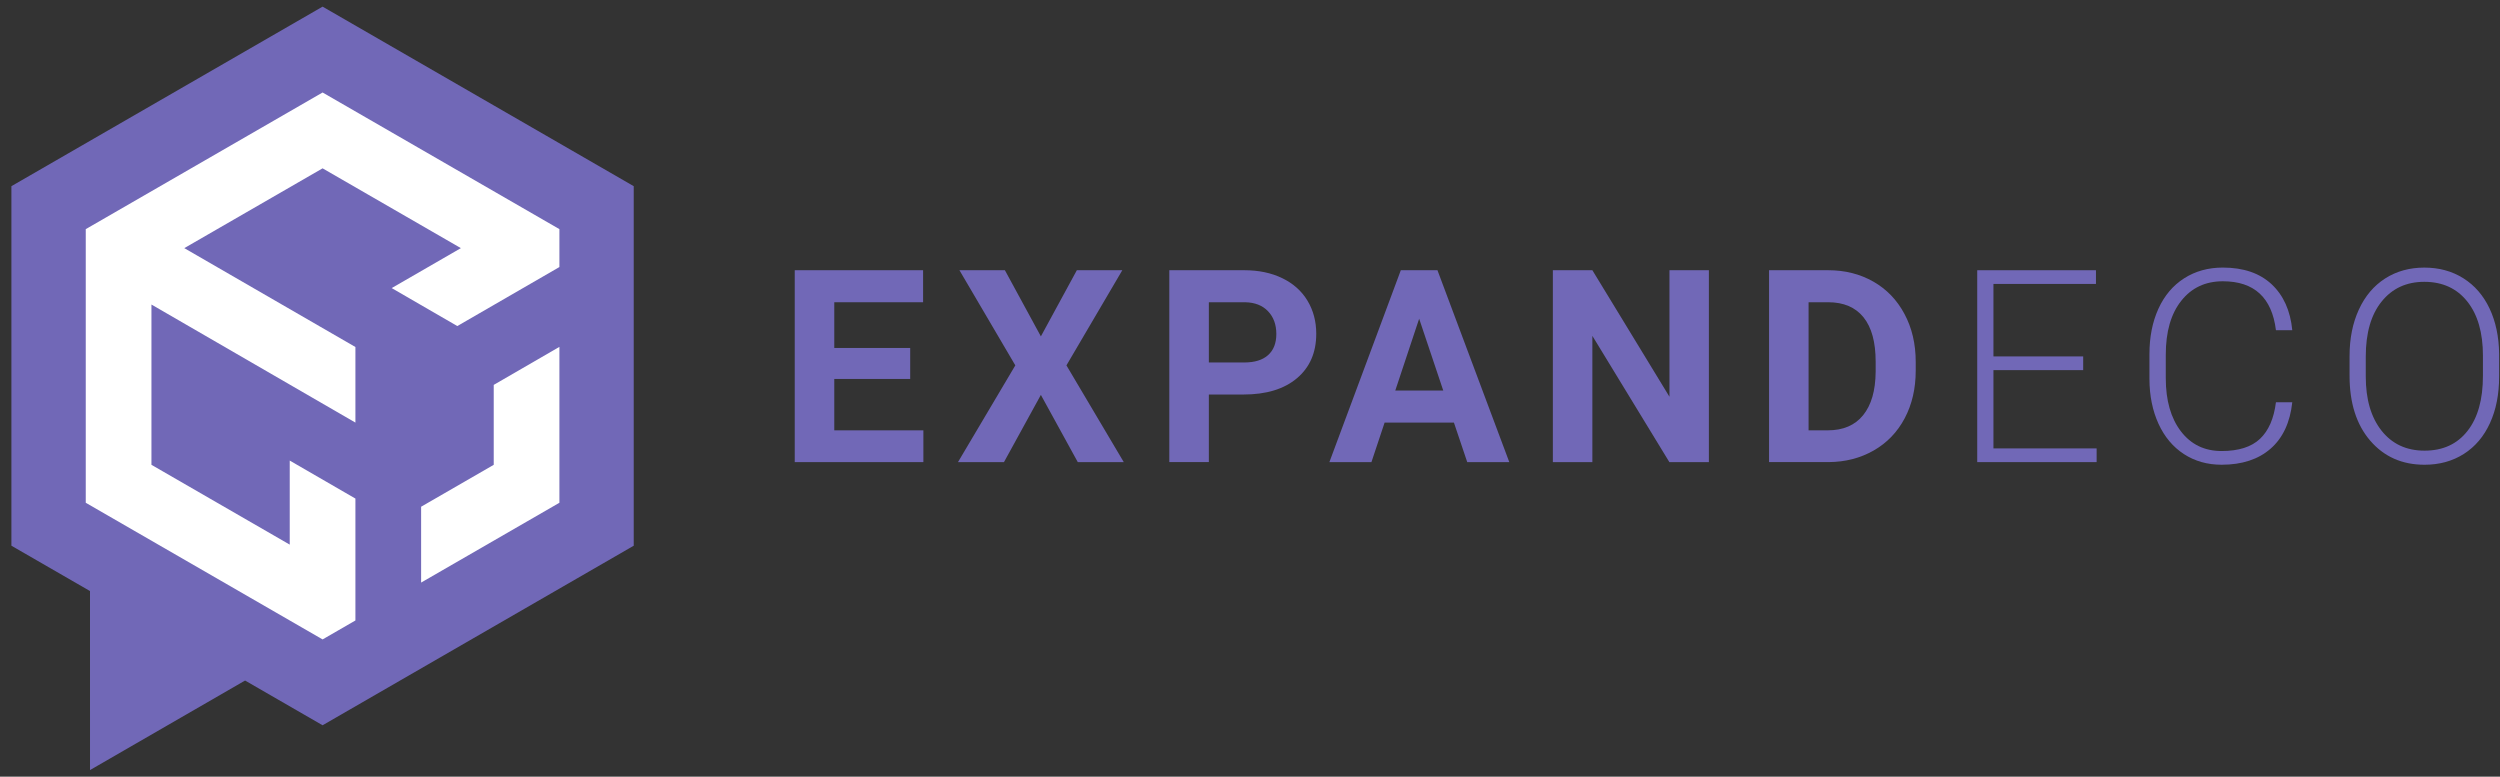
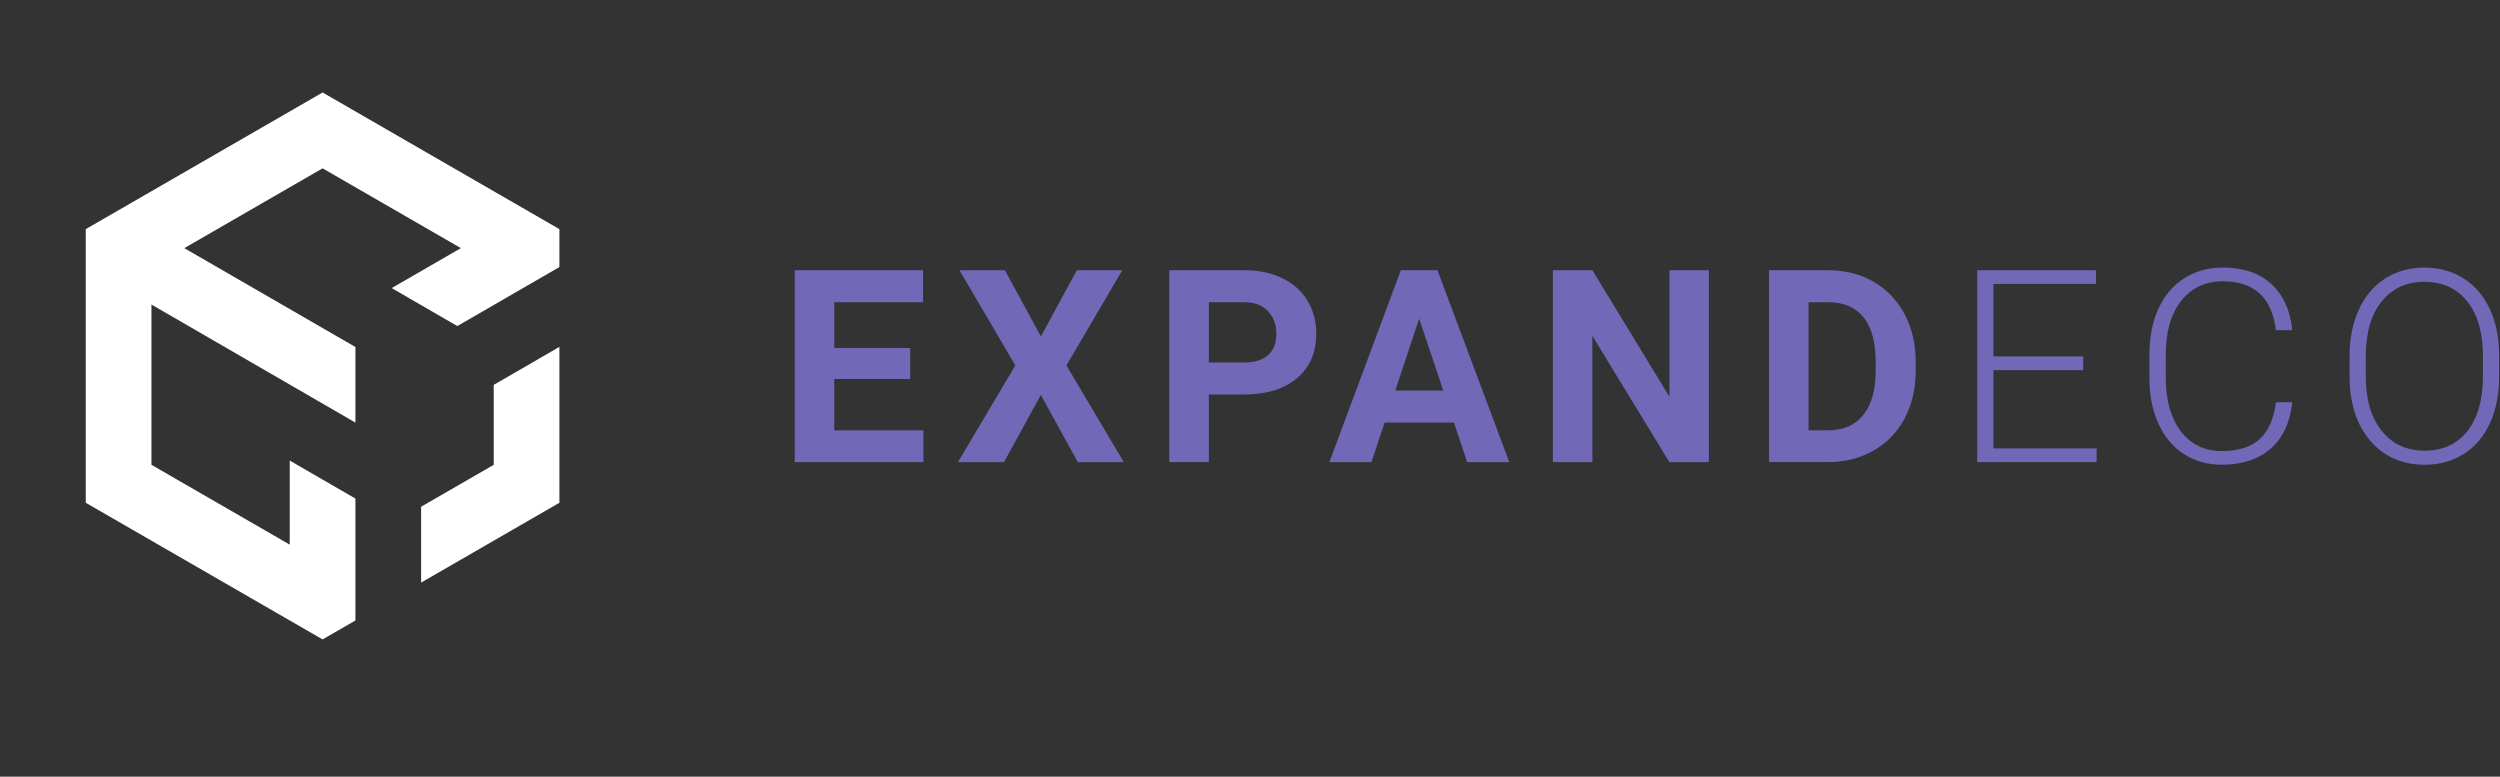
<svg xmlns="http://www.w3.org/2000/svg" width="206" height="64" viewBox="0 0 206 64" fill="none">
  <rect x="0" y="0" width="206" height="64" fill="#333333" stroke="none" />
-   <path d="M26.581 0.547L0.94 15.341V44.967L7.416 48.703L7.417 63.453L20.194 56.076L26.581 59.762L52.219 44.967V15.341L26.581 0.547Z" fill="#7168B7" />
  <path d="M40.683 38.301L34.7 41.754V48.004L46.095 41.428V28.582L40.683 31.715V38.301Z" fill="white" />
  <path d="M46.095 18.881L26.581 7.621L7.066 18.881V41.428L26.581 52.688L29.286 51.127V41.082L23.874 37.951V44.877L12.479 38.301V25.094L29.286 34.822V28.594L15.186 20.446L26.581 13.871L37.976 20.446L32.276 23.738L37.683 26.867L46.095 22.004V18.881Z" fill="white" />
  <path d="M75 31.225H68.745V35.46H76.086V38.078H65.486V22.266H76.063V24.905H68.745V28.673H75V31.225Z" fill="#7168B7" />
  <path d="M85.768 27.718L88.733 22.266H92.479L87.874 30.107L92.599 38.078H88.809L85.768 32.54L82.727 38.078H78.937L83.662 30.107L79.057 22.266H82.803L85.768 27.718Z" fill="#7168B7" />
  <path d="M99.609 32.507V38.077H96.351V22.266H102.52C103.708 22.266 104.752 22.484 105.652 22.918C106.552 23.352 107.248 23.97 107.732 24.769C108.216 25.57 108.459 26.48 108.459 27.501C108.459 29.051 107.928 30.272 106.869 31.166C105.808 32.061 104.34 32.508 102.465 32.508H99.609V32.507ZM99.609 29.868H102.52C103.381 29.868 104.039 29.666 104.49 29.261C104.943 28.855 105.17 28.276 105.17 27.522C105.17 26.748 104.941 26.122 104.484 25.644C104.029 25.166 103.399 24.92 102.594 24.905H99.609V29.868Z" fill="#7168B7" />
  <path d="M119.803 34.82H114.092L113.006 38.078H109.541L115.428 22.266H118.446L124.366 38.078H120.9L119.803 34.82ZM114.971 32.181H118.924L116.938 26.262L114.971 32.181Z" fill="#7168B7" />
  <path d="M140.812 38.078H137.555L131.211 27.675V38.078H127.955V22.266H131.211L137.564 32.692V22.266H140.812V38.078Z" fill="#7168B7" />
  <path d="M145.77 38.078V22.266H150.635C152.026 22.266 153.268 22.58 154.365 23.206C155.461 23.832 156.318 24.722 156.933 25.878C157.548 27.032 157.855 28.344 157.855 29.814V30.542C157.855 32.011 157.554 33.318 156.949 34.461C156.345 35.605 155.492 36.491 154.392 37.121C153.29 37.751 152.05 38.07 150.667 38.077H145.77V38.078ZM149.027 24.905V35.46H150.601C151.876 35.46 152.849 35.044 153.523 34.211C154.197 33.379 154.541 32.188 154.554 30.638V29.802C154.554 28.195 154.222 26.977 153.556 26.148C152.89 25.319 151.915 24.904 150.634 24.904H149.027V24.905Z" fill="#7168B7" />
  <path d="M171.654 30.498H164.26V36.949H172.762V38.078H162.924V22.267H172.707V23.396H164.26V29.369H171.654V30.498Z" fill="#7168B7" />
  <path d="M188.883 33.148C188.703 34.813 188.108 36.086 187.098 36.97C186.088 37.853 184.743 38.294 183.063 38.294C181.891 38.294 180.854 38.002 179.952 37.415C179.052 36.828 178.354 35.997 177.862 34.923C177.37 33.847 177.12 32.619 177.114 31.236V29.183C177.114 27.779 177.358 26.533 177.85 25.447C178.342 24.361 179.051 23.523 179.973 22.933C180.897 22.343 181.959 22.048 183.161 22.048C184.854 22.048 186.192 22.504 187.175 23.417C188.155 24.329 188.726 25.592 188.884 27.207H187.538C187.204 24.521 185.745 23.177 183.161 23.177C181.727 23.177 180.585 23.713 179.735 24.787C178.883 25.859 178.46 27.34 178.46 29.231V31.166C178.46 32.992 178.874 34.448 179.702 35.535C180.532 36.622 181.651 37.165 183.063 37.165C184.459 37.165 185.514 36.83 186.223 36.16C186.932 35.491 187.371 34.486 187.537 33.147H188.883V33.148Z" fill="#7168B7" />
  <path d="M205.928 31.03C205.928 32.485 205.678 33.763 205.174 34.863C204.67 35.964 203.953 36.811 203.018 37.405C202.084 37.999 201.006 38.295 199.782 38.295C197.936 38.295 196.446 37.635 195.309 36.314C194.172 34.993 193.604 33.21 193.604 30.966V29.336C193.604 27.896 193.858 26.621 194.37 25.509C194.88 24.398 195.602 23.544 196.536 22.946C197.47 22.349 198.546 22.05 199.761 22.05C200.978 22.05 202.052 22.343 202.982 22.93C203.912 23.516 204.63 24.345 205.138 25.417C205.644 26.488 205.908 27.73 205.929 29.141V31.03H205.928ZM204.594 29.314C204.594 27.411 204.162 25.918 203.301 24.84C202.44 23.761 201.26 23.222 199.76 23.222C198.291 23.222 197.119 23.763 196.248 24.845C195.375 25.928 194.939 27.439 194.939 29.379V31.03C194.939 32.905 195.373 34.391 196.24 35.488C197.111 36.586 198.291 37.134 199.781 37.134C201.295 37.134 202.474 36.592 203.322 35.51C204.17 34.428 204.593 32.92 204.593 30.988V29.314H204.594Z" fill="#7168B7" />
</svg>